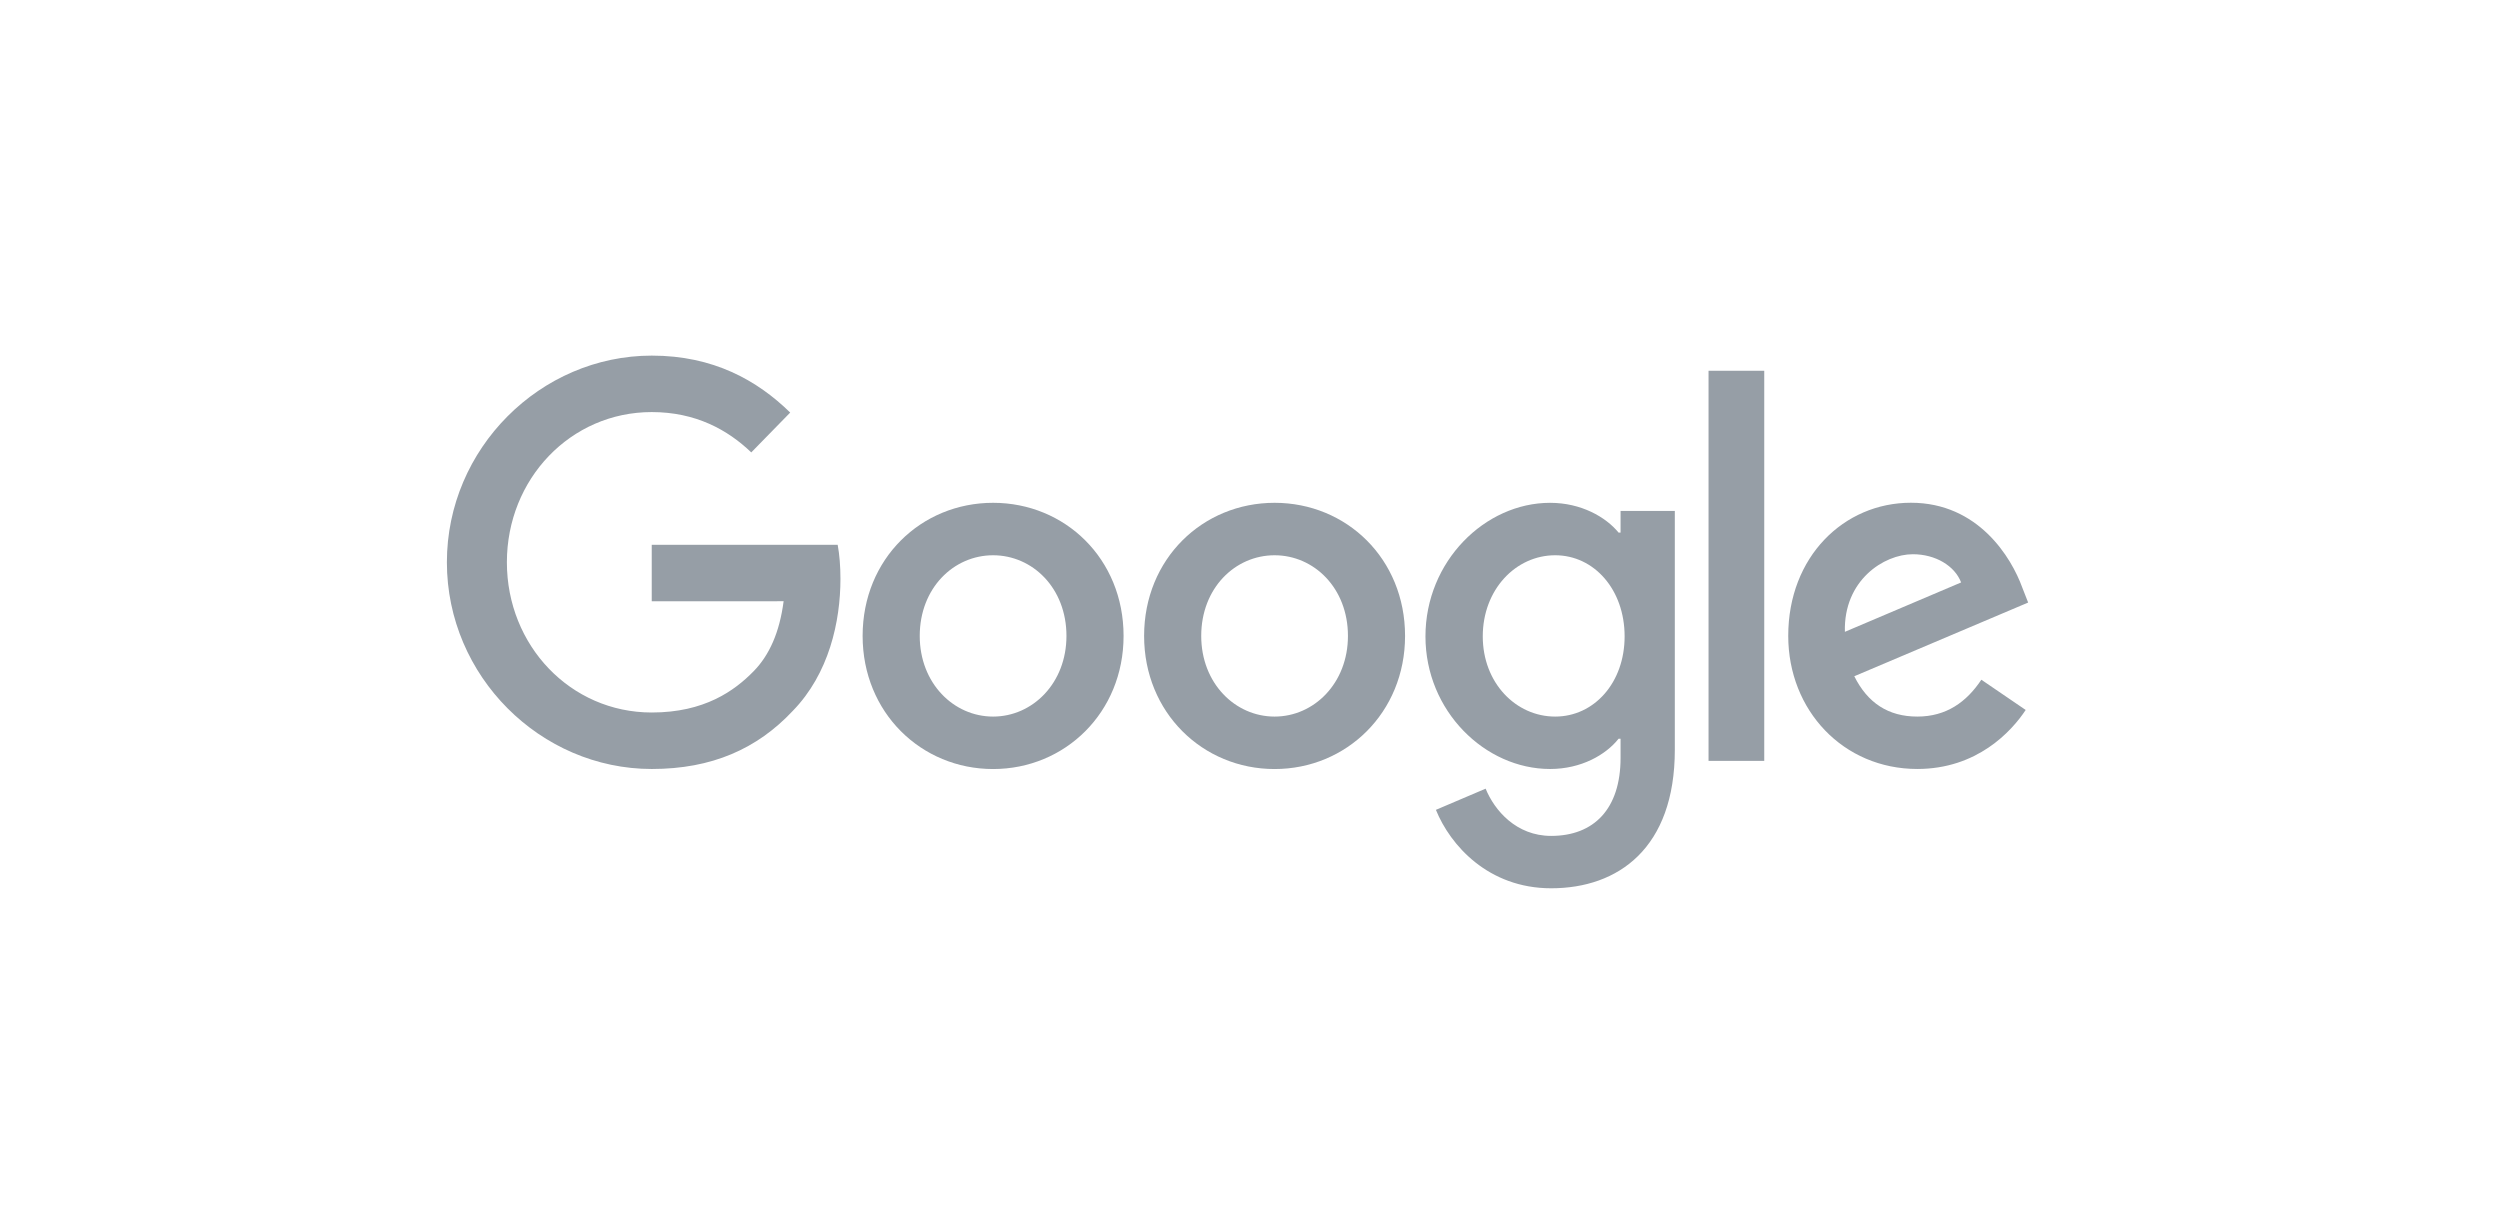
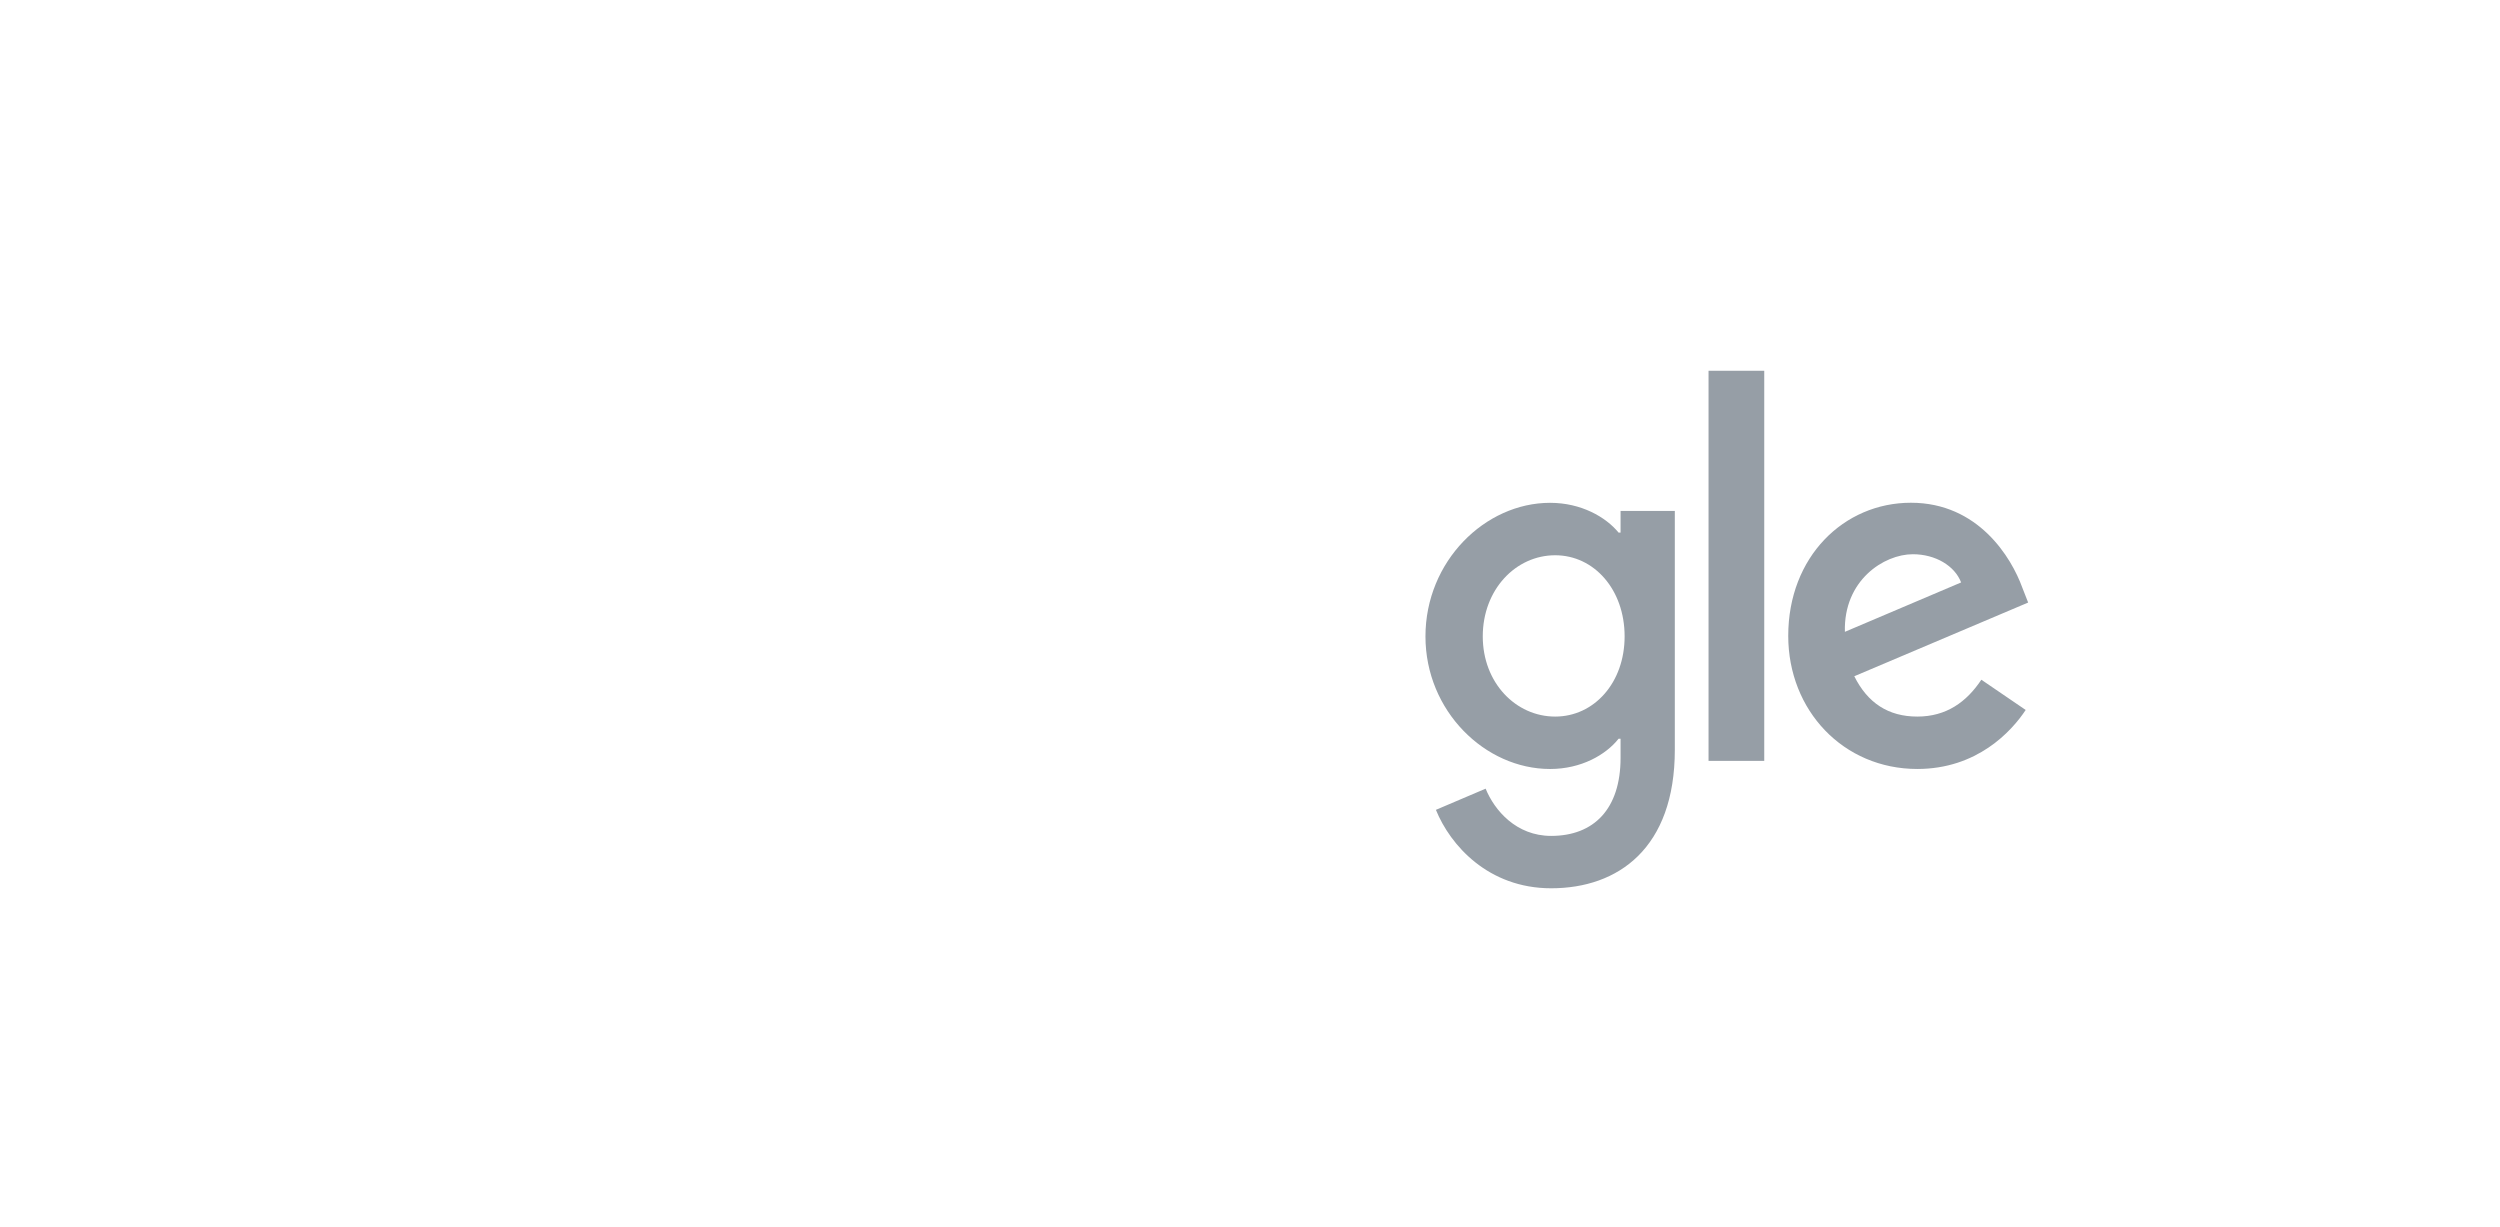
<svg xmlns="http://www.w3.org/2000/svg" fill="none" height="80" viewBox="0 0 163 80" width="163">
  <g fill="#969ea6">
-     <path d="m73.257 41.462c0 4.997-3.82 8.679-8.507 8.679-4.688 0-8.507-3.682-8.507-8.679 0-5.032 3.82-8.679 8.507-8.679 4.688 0 8.507 3.647 8.507 8.679zm-3.724 0c0-3.123-2.214-5.259-4.783-5.259s-4.783 2.136-4.783 5.259c0 3.091 2.214 5.259 4.783 5.259s4.783-2.172 4.783-5.259z" />
-     <path d="m91.61 41.462c0 4.997-3.82 8.679-8.507 8.679-4.688 0-8.507-3.682-8.507-8.679 0-5.028 3.82-8.679 8.507-8.679 4.688 0 8.507 3.647 8.507 8.679zm-3.724 0c0-3.123-2.214-5.259-4.783-5.259-2.57 0-4.783 2.136-4.783 5.259 0 3.091 2.214 5.259 4.783 5.259 2.569 0 4.783-2.172 4.783-5.259z" />
    <path d="m109.198 33.307v15.582c0 6.41-3.693 9.027-8.06 9.027-4.11 0-6.584-2.813-7.517-5.114l3.242-1.381c.577 1.413 1.992 3.08 4.271 3.08 2.795 0 4.527-1.765 4.527-5.087v-1.248h-.13c-.834 1.053-2.44 1.972-4.466 1.972-4.241 0-8.125-3.78-8.125-8.644 0-4.899 3.885-8.71 8.125-8.71 2.022 0 3.628.92 4.466 1.941h.13v-1.413h3.536zm-3.273 8.186c0-3.056-1.992-5.29-4.527-5.29-2.569 0-4.722 2.234-4.722 5.29 0 3.025 2.153 5.228 4.722 5.228 2.535 0 4.527-2.203 4.527-5.228z" />
    <path d="m115.029 24.174v25.435h-3.632v-25.435z" />
    <path d="m129.184 44.318 2.891 1.972c-.933 1.413-3.181 3.847-7.066 3.847-4.818 0-8.416-3.811-8.416-8.679 0-5.161 3.629-8.679 7.999-8.679 4.401 0 6.554 3.584 7.257 5.521l.386.986-11.336 4.805c.868 1.741 2.217 2.63 4.11 2.63 1.896 0 3.212-.955 4.175-2.403zm-8.897-3.123 7.578-3.22c-.417-1.084-1.671-1.839-3.147-1.839-1.892 0-4.527 1.71-4.431 5.06z" />
-     <path d="m42.493 39.204v-3.682h12.124c.119.642.18 1.401.18 2.223 0 2.763-.738 6.179-3.116 8.613-2.313 2.465-5.269 3.78-9.184 3.78-7.257 0-13.36-6.05-13.36-13.476s6.102-13.476 13.36-13.476c4.015 0 6.875 1.612 9.024 3.713l-2.539 2.598c-1.541-1.479-3.629-2.63-6.489-2.63-5.299 0-9.444 4.371-9.444 9.794s4.145 9.794 9.444 9.794c3.437 0 5.395-1.413 6.649-2.696 1.017-1.041 1.686-2.528 1.95-4.559z" />
  </g>
</svg>